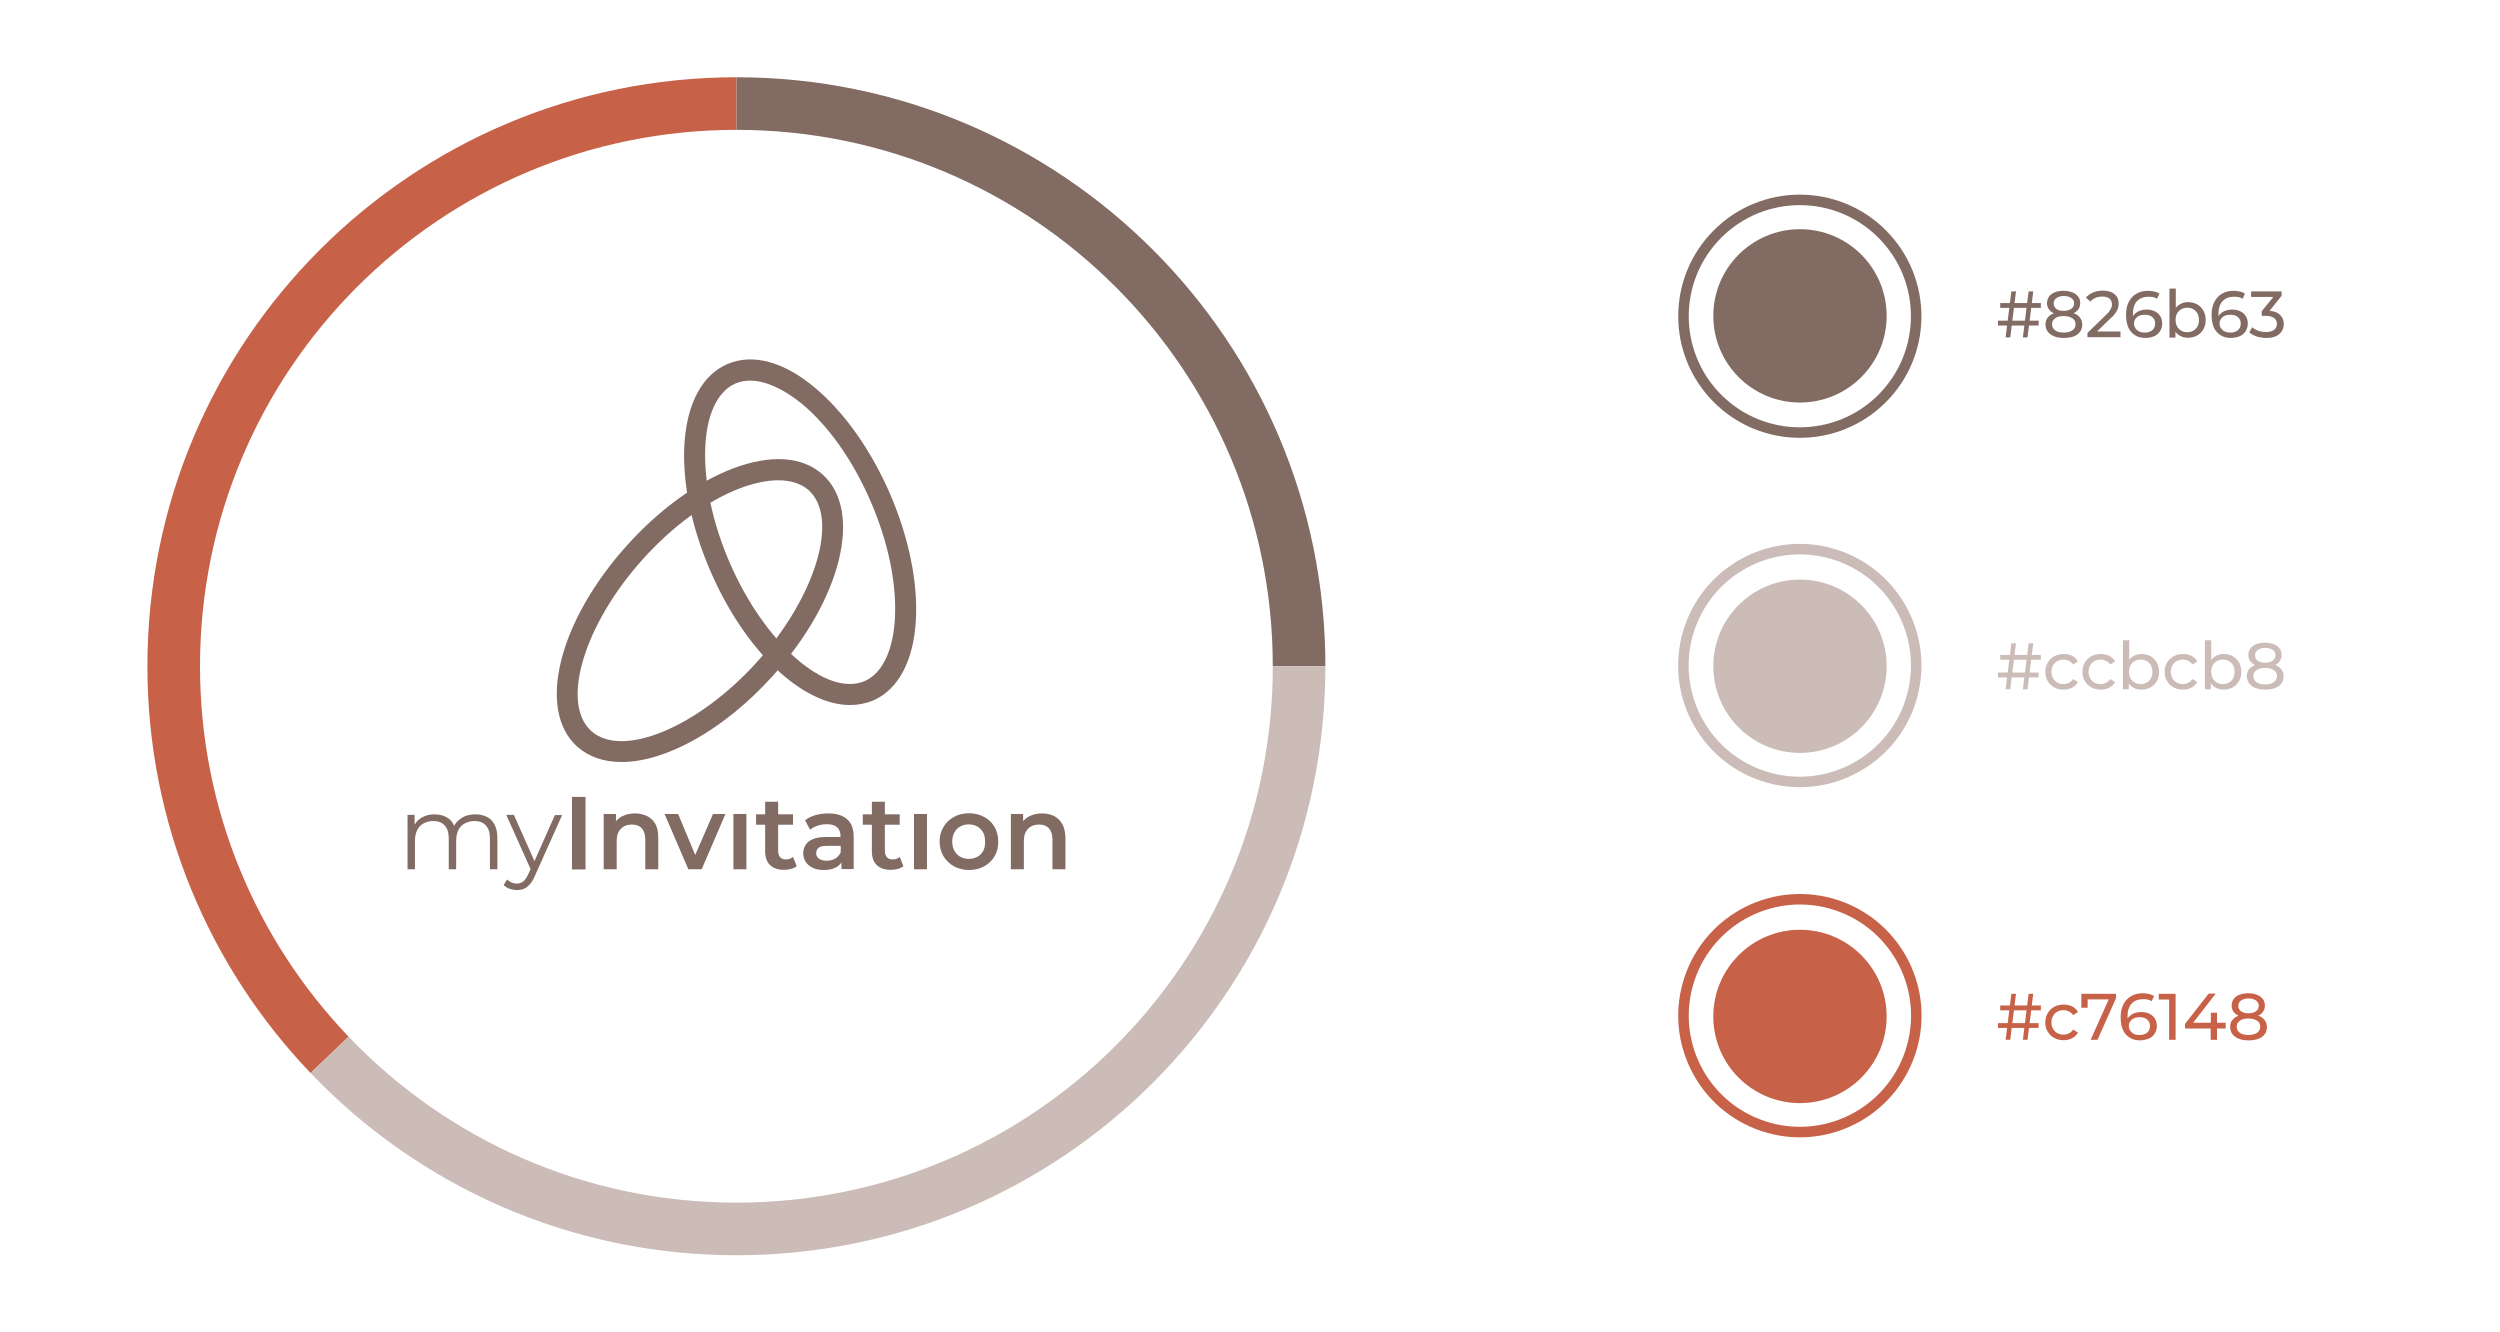
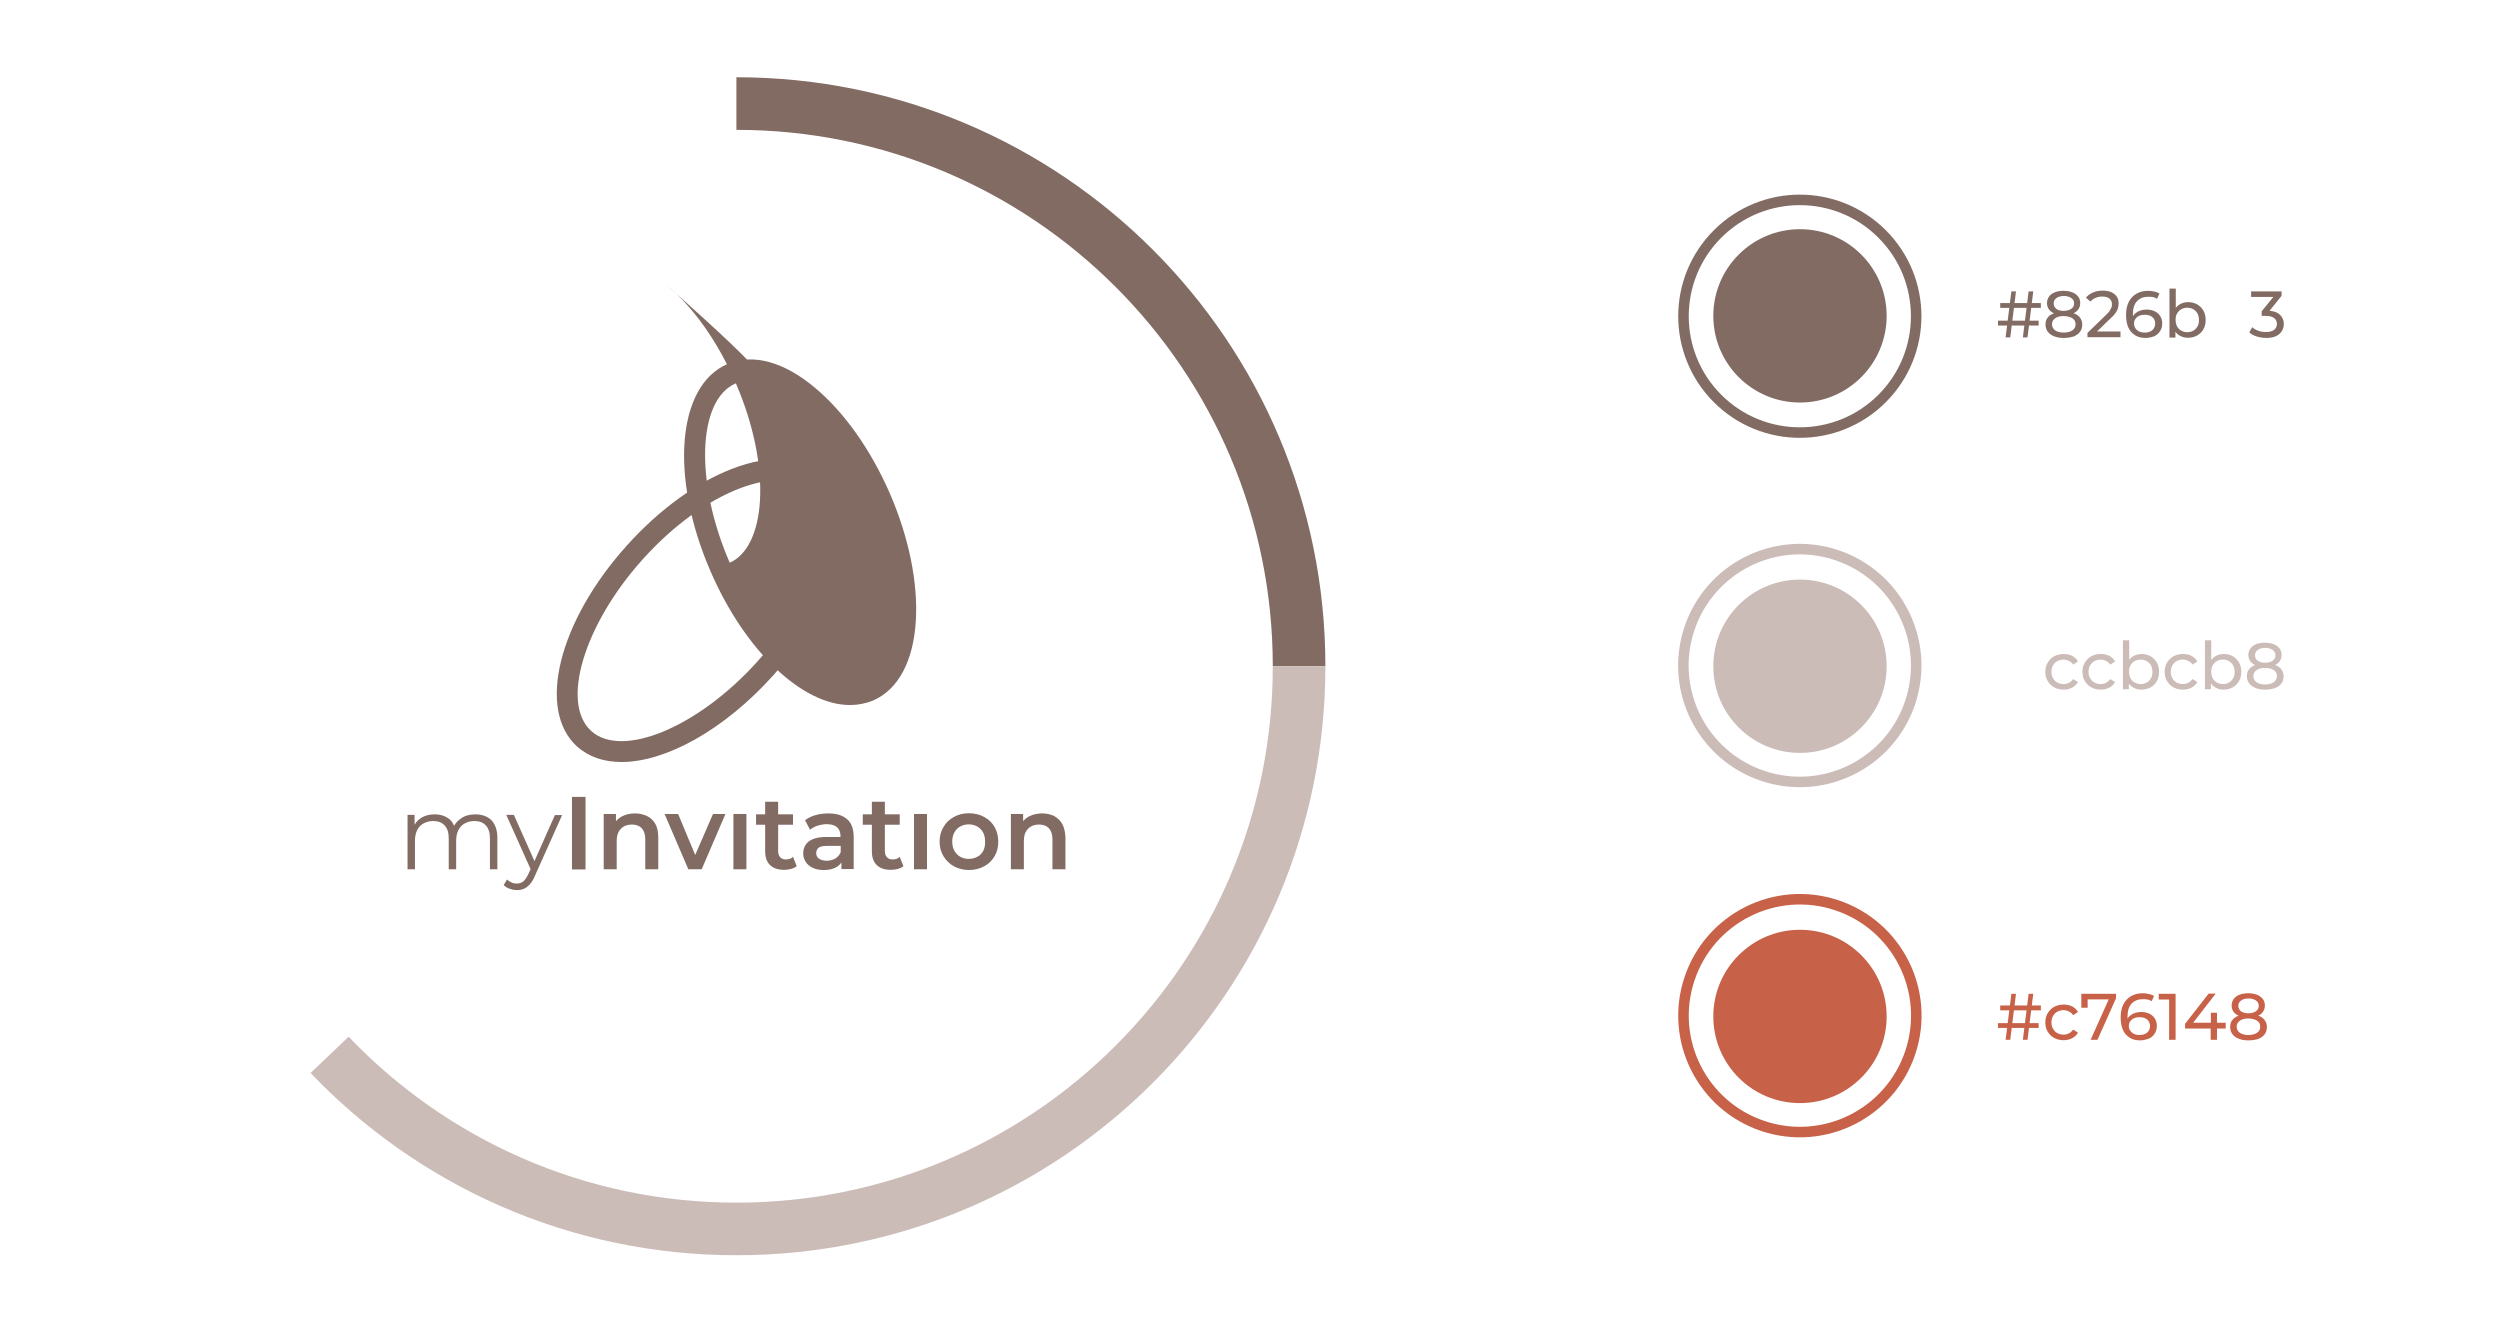
<svg xmlns="http://www.w3.org/2000/svg" version="1.1" id="Capa_1" x="0px" y="0px" viewBox="0 0 1347.1 717.9" style="enable-background:new 0 0 1347.1 717.9;" xml:space="preserve">
  <style type="text/css">
	.st0{fill:#CCBCB8;}
	.st1{fill:none;stroke:#CCBCB8;stroke-width:5.669;stroke-miterlimit:10;}
	.st2{fill:#826B63;}
	.st3{fill:none;stroke:#826B63;stroke-width:5.669;stroke-miterlimit:10;}
	.st4{fill:none;stroke:#C76148;stroke-width:5.669;stroke-miterlimit:10;}
	.st5{fill:#C76148;}
	.st6{fill:none;stroke:#826B63;stroke-width:28.346;stroke-miterlimit:10;}
	.st7{fill:none;stroke:#C76148;stroke-width:28.346;stroke-miterlimit:10;}
	.st8{fill:none;stroke:#CCBCB8;stroke-width:28.346;stroke-miterlimit:10;}

@keyframes circuloLogoAnim {
      from {transform: rotate(0)}
      to {transform: rotate(360deg)}
    }
    
    #circuloLogo{
        animation: circuloLogoAnim 50s linear infinite; transform-origin: 29.5% 50%;
    }
</style>
  <g>
    <circle class="st0" cx="969.9" cy="359" r="46.7" />
    <ellipse transform="matrix(0.316 -0.949 0.949 0.316 322.621 1165.609)" class="st1" cx="969.9" cy="359" rx="62.7" ry="62.7" />
  </g>
  <g>
    <circle class="st2" cx="969.9" cy="170.2" r="46.7" />
    <ellipse transform="matrix(0.707 -0.707 0.707 0.707 163.699 735.716)" class="st3" cx="969.9" cy="170.3" rx="62.7" ry="62.7" />
  </g>
  <g>
    <ellipse transform="matrix(0.316 -0.949 0.949 0.316 143.604 1294.638)" class="st4" cx="969.9" cy="547.7" rx="62.7" ry="62.7" />
    <circle class="st5" cx="969.9" cy="547.7" r="46.7" />
  </g>
  <g id="circuloLogo">
    <path class="st6" d="M396.8,55.8C564.2,55.8,700,191.5,700,359" />
-     <path class="st7" d="M177.6,568.4c-52-54.4-84-128.2-84-209.4c0-167.5,135.7-303.2,303.2-303.2" />
    <path class="st8" d="M700,359c0,167.5-135.7,303.2-303.2,303.2c-86.2,0-164-36-219.2-93.8" />
  </g>
  <g>
-     <path class="st0" d="M1076.6,365v-2.6h21.9v2.6H1076.6z M1077.8,355.5v-2.6h21.9v2.6H1077.8z M1080.7,371.4l3.1-24.8h2.5l-3.1,24.8   H1080.7z M1090,371.4l3.1-24.8h2.5l-3.1,24.8H1090z" />
    <path class="st0" d="M1112,371.6c-1.9,0-3.6-0.4-5.1-1.2s-2.7-2-3.5-3.4c-0.9-1.4-1.3-3.1-1.3-5s0.4-3.5,1.3-5   c0.9-1.4,2-2.6,3.5-3.4s3.2-1.2,5.1-1.2c1.7,0,3.2,0.3,4.6,1c1.3,0.7,2.4,1.7,3.1,3l-2.6,1.7c-0.6-0.9-1.4-1.6-2.3-2   s-1.8-0.7-2.9-0.7c-1.2,0-2.3,0.3-3.3,0.8c-1,0.5-1.7,1.3-2.3,2.3c-0.6,1-0.9,2.1-0.9,3.5c0,1.3,0.3,2.5,0.9,3.5   c0.6,1,1.3,1.8,2.3,2.3c1,0.5,2.1,0.8,3.3,0.8c1,0,2-0.2,2.9-0.7c0.9-0.4,1.6-1.1,2.3-2l2.6,1.6c-0.7,1.3-1.8,2.3-3.1,3   S1113.8,371.6,1112,371.6z" />
    <path class="st0" d="M1132,371.6c-1.9,0-3.6-0.4-5.1-1.2c-1.5-0.8-2.7-2-3.5-3.4c-0.9-1.4-1.3-3.1-1.3-5s0.4-3.5,1.3-5   c0.9-1.4,2-2.6,3.5-3.4c1.5-0.8,3.2-1.2,5.1-1.2c1.7,0,3.2,0.3,4.6,1c1.3,0.7,2.4,1.7,3.1,3l-2.6,1.7c-0.6-0.9-1.4-1.6-2.3-2   c-0.9-0.4-1.8-0.7-2.9-0.7c-1.2,0-2.3,0.3-3.3,0.8c-1,0.5-1.7,1.3-2.3,2.3c-0.6,1-0.9,2.1-0.9,3.5c0,1.3,0.3,2.5,0.9,3.5   c0.6,1,1.3,1.8,2.3,2.3c1,0.5,2.1,0.8,3.3,0.8c1,0,2-0.2,2.9-0.7c0.9-0.4,1.6-1.1,2.3-2l2.6,1.6c-0.7,1.3-1.8,2.3-3.1,3   C1135.3,371.2,1133.7,371.6,1132,371.6z" />
    <path class="st0" d="M1143.9,371.4V345h3.4v12.5l-0.4,4.4l0.2,4.4v5.1H1143.9z M1153.8,371.6c-1.6,0-3.1-0.4-4.3-1.1   c-1.3-0.7-2.3-1.8-3.1-3.2c-0.7-1.4-1.1-3.2-1.1-5.3c0-2.1,0.4-3.9,1.2-5.3c0.8-1.4,1.8-2.5,3.1-3.2s2.7-1.1,4.3-1.1   c1.8,0,3.5,0.4,4.9,1.2s2.5,1.9,3.4,3.4c0.8,1.4,1.2,3.1,1.2,5s-0.4,3.6-1.2,5c-0.8,1.4-2,2.6-3.4,3.4   C1157.3,371.2,1155.7,371.6,1153.8,371.6z M1153.5,368.6c1.2,0,2.3-0.3,3.2-0.8c1-0.5,1.7-1.3,2.3-2.3c0.6-1,0.8-2.2,0.8-3.5   c0-1.3-0.3-2.5-0.8-3.5c-0.6-1-1.3-1.7-2.3-2.3c-1-0.5-2-0.8-3.2-0.8c-1.2,0-2.3,0.3-3.2,0.8c-1,0.5-1.7,1.3-2.3,2.3   c-0.6,1-0.8,2.1-0.8,3.5c0,1.3,0.3,2.5,0.8,3.5c0.6,1,1.3,1.8,2.3,2.3C1151.3,368.3,1152.4,368.6,1153.5,368.6z" />
    <path class="st0" d="M1176.3,371.6c-1.9,0-3.6-0.4-5.1-1.2s-2.7-2-3.5-3.4c-0.9-1.4-1.3-3.1-1.3-5s0.4-3.5,1.3-5   c0.9-1.4,2-2.6,3.5-3.4s3.2-1.2,5.1-1.2c1.7,0,3.2,0.3,4.6,1c1.3,0.7,2.4,1.7,3.1,3l-2.6,1.7c-0.6-0.9-1.4-1.6-2.3-2   s-1.8-0.7-2.9-0.7c-1.2,0-2.3,0.3-3.3,0.8c-1,0.5-1.7,1.3-2.3,2.3c-0.6,1-0.9,2.1-0.9,3.5c0,1.3,0.3,2.5,0.9,3.5   c0.6,1,1.3,1.8,2.3,2.3c1,0.5,2.1,0.8,3.3,0.8c1,0,2-0.2,2.9-0.7c0.9-0.4,1.6-1.1,2.3-2l2.6,1.6c-0.7,1.3-1.8,2.3-3.1,3   S1178,371.6,1176.3,371.6z" />
    <path class="st0" d="M1188.1,371.4V345h3.4v12.5l-0.4,4.4l0.2,4.4v5.1H1188.1z M1198.1,371.6c-1.6,0-3.1-0.4-4.3-1.1   c-1.3-0.7-2.3-1.8-3.1-3.2c-0.7-1.4-1.1-3.2-1.1-5.3c0-2.1,0.4-3.9,1.2-5.3c0.8-1.4,1.8-2.5,3.1-3.2s2.7-1.1,4.3-1.1   c1.8,0,3.5,0.4,4.9,1.2s2.5,1.9,3.4,3.4c0.8,1.4,1.2,3.1,1.2,5s-0.4,3.6-1.2,5c-0.8,1.4-2,2.6-3.4,3.4   C1201.5,371.2,1199.9,371.6,1198.1,371.6z M1197.8,368.6c1.2,0,2.3-0.3,3.2-0.8c1-0.5,1.7-1.3,2.3-2.3c0.6-1,0.8-2.2,0.8-3.5   c0-1.3-0.3-2.5-0.8-3.5c-0.6-1-1.3-1.7-2.3-2.3c-1-0.5-2-0.8-3.2-0.8c-1.2,0-2.3,0.3-3.2,0.8c-1,0.5-1.7,1.3-2.3,2.3   c-0.6,1-0.8,2.1-0.8,3.5c0,1.3,0.3,2.5,0.8,3.5c0.6,1,1.3,1.8,2.3,2.3C1195.5,368.3,1196.6,368.6,1197.8,368.6z" />
    <path class="st0" d="M1220.5,371.6c-2,0-3.8-0.3-5.2-0.9c-1.5-0.6-2.6-1.4-3.4-2.5c-0.8-1.1-1.2-2.4-1.2-3.9c0-1.5,0.4-2.7,1.2-3.7   c0.8-1,1.9-1.8,3.4-2.3c1.5-0.5,3.2-0.8,5.3-0.8s3.9,0.3,5.3,0.8s2.6,1.3,3.4,2.4c0.8,1,1.2,2.3,1.2,3.7c0,1.5-0.4,2.8-1.2,3.9   s-2,1.9-3.4,2.5C1224.2,371.3,1222.5,371.6,1220.5,371.6z M1220.5,359.4c-1.9,0-3.5-0.3-4.8-0.8c-1.3-0.5-2.3-1.2-3.1-2.2   c-0.7-1-1.1-2.1-1.1-3.4c0-1.4,0.4-2.6,1.1-3.6c0.7-1,1.8-1.8,3.1-2.3c1.3-0.5,2.9-0.8,4.7-0.8c1.8,0,3.4,0.3,4.7,0.8   c1.3,0.5,2.4,1.3,3.2,2.3s1.1,2.2,1.1,3.6c0,1.3-0.4,2.5-1.1,3.4c-0.7,1-1.7,1.7-3.1,2.2C1224,359.1,1222.4,359.4,1220.5,359.4z    M1220.5,368.8c2,0,3.5-0.4,4.7-1.2c1.1-0.8,1.7-1.9,1.7-3.3c0-1.4-0.6-2.5-1.7-3.2c-1.1-0.8-2.7-1.2-4.7-1.2c-2,0-3.5,0.4-4.6,1.2   s-1.7,1.9-1.7,3.2c0,1.4,0.6,2.5,1.7,3.3S1218.5,368.8,1220.5,368.8z M1220.5,357.1c1.7,0,3.1-0.4,4.1-1.1c1-0.7,1.5-1.7,1.5-2.9   c0-1.3-0.5-2.2-1.5-2.9s-2.4-1.1-4-1.1s-3,0.4-4,1.1c-1,0.7-1.5,1.7-1.5,2.9c0,1.2,0.5,2.2,1.4,2.9   C1217.4,356.7,1218.8,357.1,1220.5,357.1z" />
  </g>
  <g>
    <path class="st2" d="M1076.6,175.4v-2.6h21.9v2.6H1076.6z M1077.8,165.9v-2.6h21.9v2.6H1077.8z M1080.7,181.8l3.1-24.8h2.5   l-3.1,24.8H1080.7z M1090,181.8l3.1-24.8h2.5l-3.1,24.8H1090z" />
    <path class="st2" d="M1112,182.1c-2,0-3.8-0.3-5.2-0.9c-1.5-0.6-2.6-1.4-3.4-2.5s-1.2-2.4-1.2-3.9c0-1.5,0.4-2.7,1.2-3.7   c0.8-1,1.9-1.8,3.4-2.3c1.5-0.5,3.2-0.8,5.3-0.8c2.1,0,3.9,0.3,5.3,0.8c1.5,0.5,2.6,1.3,3.4,2.4c0.8,1,1.2,2.3,1.2,3.7   c0,1.5-0.4,2.8-1.2,3.9s-2,1.9-3.4,2.5C1115.8,181.8,1114,182.1,1112,182.1z M1112,169.8c-1.9,0-3.5-0.3-4.8-0.8   c-1.3-0.5-2.3-1.2-3.1-2.2c-0.7-1-1.1-2.1-1.1-3.4c0-1.4,0.4-2.6,1.1-3.6c0.7-1,1.8-1.8,3.1-2.3c1.3-0.5,2.9-0.8,4.7-0.8   c1.8,0,3.4,0.3,4.7,0.8c1.3,0.5,2.4,1.3,3.2,2.3c0.8,1,1.1,2.2,1.1,3.6c0,1.3-0.4,2.5-1.1,3.4c-0.7,1-1.7,1.7-3.1,2.2   C1115.5,169.6,1113.9,169.8,1112,169.8z M1112,179.2c2,0,3.5-0.4,4.7-1.2s1.7-1.9,1.7-3.3c0-1.4-0.6-2.5-1.7-3.2s-2.7-1.2-4.7-1.2   c-2,0-3.5,0.4-4.6,1.2s-1.7,1.9-1.7,3.2c0,1.4,0.6,2.5,1.7,3.3S1110,179.2,1112,179.2z M1112,167.5c1.7,0,3.1-0.4,4.1-1.1   c1-0.7,1.5-1.7,1.5-2.9c0-1.3-0.5-2.2-1.5-2.9c-1-0.7-2.4-1.1-4-1.1c-1.7,0-3,0.4-4,1.1c-1,0.7-1.5,1.7-1.5,2.9   c0,1.2,0.5,2.2,1.4,2.9C1109,167.2,1110.3,167.5,1112,167.5z" />
    <path class="st2" d="M1124.8,181.8v-2.4l10.1-9.8c0.9-0.9,1.6-1.6,2-2.3c0.4-0.7,0.7-1.3,0.9-1.8c0.2-0.6,0.2-1.1,0.2-1.6   c0-1.3-0.5-2.3-1.3-3s-2.2-1.1-3.9-1.1c-1.3,0-2.5,0.2-3.6,0.7c-1.1,0.4-2,1.1-2.8,2l-2.4-2.1c0.9-1.2,2.2-2.1,3.8-2.8   c1.6-0.7,3.4-1,5.3-1c1.7,0,3.2,0.3,4.5,0.8c1.3,0.6,2.3,1.4,3,2.4c0.7,1,1,2.3,1,3.7c0,0.8-0.1,1.6-0.3,2.4   c-0.2,0.8-0.6,1.6-1.2,2.5c-0.6,0.9-1.4,1.9-2.6,2.9l-9,8.7l-0.9-1.4h15v3.1H1124.8z" />
    <path class="st2" d="M1156,182.1c-2.2,0-4.1-0.5-5.6-1.5c-1.6-1-2.8-2.4-3.6-4.2s-1.2-4.1-1.2-6.7c0-2.8,0.5-5.2,1.5-7.1   c1-1.9,2.4-3.4,4.2-4.4c1.8-1,3.8-1.5,6.1-1.5c1.2,0,2.3,0.1,3.4,0.4c1.1,0.2,2,0.6,2.8,1.1l-1.3,2.8c-0.6-0.4-1.4-0.8-2.2-0.9   c-0.8-0.2-1.7-0.2-2.6-0.2c-2.5,0-4.5,0.8-6,2.4c-1.5,1.6-2.2,3.9-2.2,7c0,0.5,0,1.1,0.1,1.8c0,0.7,0.2,1.4,0.4,2l-1.2-1.2   c0.4-1.1,0.9-2,1.7-2.8c0.8-0.7,1.7-1.3,2.8-1.7s2.2-0.6,3.5-0.6c1.7,0,3.1,0.3,4.4,0.9c1.3,0.6,2.3,1.5,3,2.6   c0.7,1.1,1.1,2.5,1.1,4c0,1.6-0.4,3-1.2,4.2c-0.8,1.2-1.8,2.1-3.2,2.7C1159.1,181.8,1157.6,182.1,1156,182.1z M1155.8,179.2   c1.1,0,2-0.2,2.9-0.6c0.8-0.4,1.5-1,1.9-1.7s0.7-1.6,0.7-2.5c0-1.5-0.5-2.6-1.5-3.5s-2.4-1.3-4.2-1.3c-1.1,0-2.1,0.2-3,0.6   c-0.9,0.4-1.5,1-2,1.7c-0.5,0.7-0.7,1.5-0.7,2.5c0,0.9,0.2,1.6,0.7,2.4c0.4,0.7,1.1,1.3,2,1.8   C1153.5,179,1154.5,179.2,1155.8,179.2z" />
    <path class="st2" d="M1169,181.8v-26.3h3.4V168l-0.4,4.4l0.2,4.4v5.1H1169z M1178.9,182c-1.6,0-3.1-0.4-4.3-1.1   c-1.3-0.7-2.3-1.8-3.1-3.2c-0.7-1.4-1.1-3.2-1.1-5.3s0.4-3.9,1.2-5.3c0.8-1.4,1.8-2.5,3.1-3.2s2.7-1.1,4.3-1.1   c1.8,0,3.5,0.4,4.9,1.2s2.5,1.9,3.4,3.4c0.8,1.4,1.2,3.1,1.2,5s-0.4,3.6-1.2,5c-0.8,1.4-2,2.6-3.4,3.4   C1182.4,181.6,1180.8,182,1178.9,182z M1178.6,179c1.2,0,2.3-0.3,3.2-0.8c1-0.5,1.7-1.3,2.3-2.3c0.6-1,0.8-2.2,0.8-3.5   c0-1.3-0.3-2.5-0.8-3.5c-0.6-1-1.3-1.7-2.3-2.3c-1-0.5-2-0.8-3.2-0.8c-1.2,0-2.3,0.3-3.2,0.8c-1,0.5-1.7,1.3-2.3,2.3   c-0.6,1-0.8,2.1-0.8,3.5c0,1.3,0.3,2.5,0.8,3.5c0.6,1,1.3,1.8,2.3,2.3C1176.4,178.8,1177.5,179,1178.6,179z" />
-     <path class="st2" d="M1202.1,182.1c-2.2,0-4.1-0.5-5.6-1.5c-1.6-1-2.8-2.4-3.6-4.2s-1.2-4.1-1.2-6.7c0-2.8,0.5-5.2,1.5-7.1   c1-1.9,2.4-3.4,4.2-4.4c1.8-1,3.8-1.5,6.1-1.5c1.2,0,2.3,0.1,3.4,0.4c1.1,0.2,2,0.6,2.8,1.1l-1.3,2.8c-0.6-0.4-1.4-0.8-2.2-0.9   c-0.8-0.2-1.7-0.2-2.6-0.2c-2.5,0-4.5,0.8-6,2.4c-1.5,1.6-2.2,3.9-2.2,7c0,0.5,0,1.1,0.1,1.8c0,0.7,0.2,1.4,0.4,2l-1.2-1.2   c0.4-1.1,0.9-2,1.7-2.8c0.8-0.7,1.7-1.3,2.8-1.7c1.1-0.4,2.2-0.6,3.5-0.6c1.7,0,3.1,0.3,4.4,0.9s2.3,1.5,3,2.6   c0.7,1.1,1.1,2.5,1.1,4c0,1.6-0.4,3-1.2,4.2c-0.8,1.2-1.8,2.1-3.2,2.7C1205.2,181.8,1203.7,182.1,1202.1,182.1z M1201.9,179.2   c1.1,0,2-0.2,2.9-0.6c0.8-0.4,1.5-1,1.9-1.7c0.5-0.7,0.7-1.6,0.7-2.5c0-1.5-0.5-2.6-1.5-3.5c-1-0.9-2.4-1.3-4.2-1.3   c-1.1,0-2.1,0.2-3,0.6c-0.9,0.4-1.5,1-2,1.7c-0.5,0.7-0.7,1.5-0.7,2.5c0,0.9,0.2,1.6,0.7,2.4c0.5,0.7,1.1,1.3,2,1.8   C1199.6,179,1200.7,179.2,1201.9,179.2z" />
    <path class="st2" d="M1221.1,182.1c-1.8,0-3.4-0.3-5.1-0.8c-1.6-0.5-3-1.3-4-2.2l1.6-2.8c0.8,0.8,1.9,1.4,3.2,1.9s2.7,0.7,4.3,0.7   c1.8,0,3.3-0.4,4.3-1.2s1.5-1.9,1.5-3.2c0-1.3-0.5-2.3-1.5-3.1c-1-0.8-2.5-1.2-4.7-1.2h-2v-2.5l7.4-9.1l0.5,1.4h-13.6V157h16.4v2.4   l-7.3,9.1l-1.8-1.1h1.2c3,0,5.3,0.7,6.8,2c1.5,1.3,2.3,3.1,2.3,5.1c0,1.4-0.3,2.7-1,3.8c-0.7,1.2-1.7,2.1-3.1,2.8   C1225,181.8,1223.3,182.1,1221.1,182.1z" />
  </g>
  <g>
    <path class="st5" d="M1076.6,553.9v-2.6h21.9v2.6H1076.6z M1077.8,544.4v-2.6h21.9v2.6H1077.8z M1080.7,560.3l3.1-24.8h2.5   l-3.1,24.8H1080.7z M1090,560.3l3.1-24.8h2.5l-3.1,24.8H1090z" />
    <path class="st5" d="M1112,560.5c-1.9,0-3.6-0.4-5.1-1.2s-2.7-2-3.5-3.4c-0.9-1.4-1.3-3.1-1.3-5s0.4-3.5,1.3-5   c0.9-1.4,2-2.6,3.5-3.4s3.2-1.2,5.1-1.2c1.7,0,3.2,0.3,4.6,1c1.3,0.7,2.4,1.7,3.1,3l-2.6,1.7c-0.6-0.9-1.4-1.6-2.3-2   s-1.8-0.7-2.9-0.7c-1.2,0-2.3,0.3-3.3,0.8c-1,0.5-1.7,1.3-2.3,2.3c-0.6,1-0.9,2.1-0.9,3.5c0,1.3,0.3,2.5,0.9,3.5   c0.6,1,1.3,1.8,2.3,2.3c1,0.5,2.1,0.8,3.3,0.8c1,0,2-0.2,2.9-0.7c0.9-0.4,1.6-1.1,2.3-2l2.6,1.6c-0.7,1.3-1.8,2.3-3.1,3   S1113.8,560.5,1112,560.5z" />
    <path class="st5" d="M1126.5,560.3l10.5-23.4l0.9,1.6h-14.8l1.8-1.7v6.2h-3.4v-7.5h18.7v2.4l-10,22.4H1126.5z" />
    <path class="st5" d="M1153.1,560.6c-2.2,0-4.1-0.5-5.6-1.5c-1.6-1-2.8-2.4-3.6-4.2s-1.2-4.1-1.2-6.7c0-2.8,0.5-5.2,1.5-7.1   c1-1.9,2.4-3.4,4.2-4.4c1.8-1,3.8-1.5,6.1-1.5c1.2,0,2.3,0.1,3.4,0.4c1.1,0.2,2,0.6,2.8,1.1l-1.3,2.8c-0.6-0.4-1.4-0.8-2.2-0.9   c-0.8-0.2-1.7-0.2-2.6-0.2c-2.5,0-4.5,0.8-6,2.4c-1.5,1.6-2.2,3.9-2.2,7c0,0.5,0,1.1,0.1,1.8c0,0.7,0.2,1.4,0.4,2l-1.2-1.2   c0.4-1.1,0.9-2,1.7-2.8c0.8-0.7,1.7-1.3,2.8-1.7c1.1-0.4,2.2-0.6,3.5-0.6c1.7,0,3.1,0.3,4.4,0.9s2.3,1.5,3,2.6   c0.7,1.1,1.1,2.5,1.1,4c0,1.6-0.4,3-1.2,4.2c-0.8,1.2-1.8,2.1-3.2,2.7C1156.3,560.2,1154.8,560.6,1153.1,560.6z M1153,557.7   c1.1,0,2-0.2,2.9-0.6c0.8-0.4,1.5-1,1.9-1.7c0.5-0.7,0.7-1.6,0.7-2.5c0-1.5-0.5-2.6-1.5-3.5c-1-0.9-2.4-1.3-4.2-1.3   c-1.1,0-2.1,0.2-3,0.6c-0.9,0.4-1.5,1-2,1.7c-0.5,0.7-0.7,1.5-0.7,2.5c0,0.9,0.2,1.6,0.7,2.4c0.5,0.7,1.1,1.3,2,1.8   C1150.6,557.5,1151.7,557.7,1153,557.7z" />
    <path class="st5" d="M1168.8,560.3v-23.4l1.5,1.7h-7.1v-3.1h9.1v24.8H1168.8z" />
    <path class="st5" d="M1177.4,554.2v-2.5l12.7-16.3h3.8l-12.6,16.3l-1.8-0.6h19.8v3.1H1177.4z M1191.2,560.3v-6.1l0.1-3.1v-5.4h3.3   v14.6H1191.2z" />
    <path class="st5" d="M1211.5,560.6c-2,0-3.8-0.3-5.2-0.9c-1.5-0.6-2.6-1.4-3.4-2.5s-1.2-2.4-1.2-3.9c0-1.5,0.4-2.7,1.2-3.7   c0.8-1,1.9-1.8,3.4-2.3c1.5-0.5,3.2-0.8,5.3-0.8c2.1,0,3.9,0.3,5.3,0.8c1.5,0.5,2.6,1.3,3.4,2.4c0.8,1,1.2,2.3,1.2,3.7   c0,1.5-0.4,2.8-1.2,3.9s-2,1.9-3.4,2.5C1215.3,560.3,1213.5,560.6,1211.5,560.6z M1211.5,548.3c-1.9,0-3.5-0.3-4.8-0.8   c-1.3-0.5-2.3-1.2-3.1-2.2c-0.7-1-1.1-2.1-1.1-3.4c0-1.4,0.4-2.6,1.1-3.6c0.7-1,1.8-1.8,3.1-2.3c1.3-0.5,2.9-0.8,4.7-0.8   c1.8,0,3.4,0.3,4.7,0.8c1.3,0.5,2.4,1.3,3.2,2.3c0.8,1,1.1,2.2,1.1,3.6c0,1.3-0.4,2.5-1.1,3.4c-0.7,1-1.7,1.7-3.1,2.2   C1215,548,1213.4,548.3,1211.5,548.3z M1211.5,557.7c2,0,3.5-0.4,4.7-1.2s1.7-1.9,1.7-3.3c0-1.4-0.6-2.5-1.7-3.2s-2.7-1.2-4.7-1.2   c-2,0-3.5,0.4-4.6,1.2s-1.7,1.9-1.7,3.2c0,1.4,0.6,2.5,1.7,3.3S1209.6,557.7,1211.5,557.7z M1211.5,546c1.7,0,3.1-0.4,4.1-1.1   c1-0.7,1.5-1.7,1.5-2.9c0-1.3-0.5-2.2-1.5-2.9c-1-0.7-2.4-1.1-4-1.1c-1.7,0-3,0.4-4,1.1c-1,0.7-1.5,1.7-1.5,2.9   c0,1.2,0.5,2.2,1.4,2.9C1208.5,545.6,1209.8,546,1211.5,546z" />
  </g>
  <g>
    <g>
      <g>
        <path class="st2" d="M262.4,440.2c-1.8-0.9-3.8-1.4-6.2-1.4c-3.1,0-5.7,0.7-7.8,2.2c-1.6,1.1-2.9,2.4-3.7,4     c-0.7-1.7-1.7-3.1-3.2-4.1c-2-1.4-4.4-2.1-7.3-2.1c-2.7,0-5.1,0.6-7.1,1.8c-1.6,1-2.8,2.2-3.7,3.8v-5.3h-3.8v29.3h4V453     c0-2.2,0.4-4.1,1.2-5.7c0.8-1.6,1.9-2.8,3.4-3.6c1.5-0.8,3.2-1.3,5.2-1.3c2.7,0,4.8,0.8,6.2,2.4c1.5,1.6,2.2,3.9,2.2,7v16.6h4     V453c0-2.2,0.4-4.1,1.2-5.7c0.8-1.6,1.9-2.8,3.4-3.6c1.5-0.8,3.2-1.3,5.2-1.3c2.7,0,4.8,0.8,6.2,2.4c1.5,1.6,2.2,3.9,2.2,7v16.6     h4v-17c0-2.8-0.5-5.2-1.5-7C265.6,442.5,264.2,441.1,262.4,440.2z" />
        <path class="st2" d="M288,464l-11.1-24.9h-4.1l13.1,29.2l-1.3,2.9c-0.9,1.8-1.8,3.1-2.7,3.8c-0.9,0.7-2.1,1.1-3.4,1.1     c-1.1,0-2.1-0.2-2.9-0.6c-0.9-0.4-1.7-0.9-2.4-1.6l-1.8,3c0.9,0.9,2,1.6,3.2,2c1.2,0.4,2.6,0.7,3.9,0.7c1.4,0,2.7-0.2,3.8-0.7     c1.2-0.5,2.2-1.3,3.2-2.4c1-1.1,1.9-2.6,2.7-4.5l14.7-32.8H299L288,464z" />
        <rect x="308.2" y="429.4" class="st2" width="7.3" height="39.1" />
        <path class="st2" d="M348.6,439.7c-1.9-0.9-4-1.4-6.4-1.4c-2.6,0-4.9,0.5-6.9,1.5c-1.3,0.7-2.5,1.6-3.4,2.7v-3.9h-6.6v29.8h7     v-15.1c0-2,0.3-3.7,1-5c0.7-1.3,1.7-2.3,2.9-3c1.3-0.7,2.7-1,4.4-1c2.2,0,4,0.7,5.2,2c1.2,1.3,1.9,3.3,1.9,5.9v16.2h7v-17.1     c0-3-0.5-5.5-1.6-7.4C352,442,350.5,440.6,348.6,439.7z" />
        <polygon class="st2" points="374.6,460.7 365.4,438.6 358.1,438.6 370.9,468.4 378.1,468.4 390.9,438.6 384.2,438.6     " />
        <rect x="395.2" y="438.6" class="st2" width="7" height="29.8" />
        <path class="st2" d="M423.4,463.1c-1.3,0-2.3-0.4-3-1.2c-0.7-0.8-1.1-1.9-1.1-3.3v-14.2h8v-5.6h-8V432h-7v6.8h-4.9v5.6h4.9v14.3     c0,3.3,0.9,5.8,2.7,7.5c1.8,1.7,4.3,2.5,7.6,2.5c1.3,0,2.5-0.2,3.7-0.5c1.2-0.3,2.2-0.8,3-1.5l-2-5     C426.3,462.7,425,463.1,423.4,463.1z" />
        <path class="st2" d="M456.4,441.4c-2.4-2.1-5.7-3.1-10-3.1c-2.4,0-4.7,0.3-6.9,0.9c-2.2,0.6-4.1,1.5-5.7,2.8l2.7,5.1     c1.1-0.9,2.5-1.7,4.1-2.2c1.6-0.5,3.3-0.8,4.9-0.8c2.5,0,4.4,0.6,5.6,1.7c1.2,1.1,1.8,2.7,1.8,4.8v0.4h-7.7     c-3,0-5.4,0.4-7.3,1.2c-1.8,0.8-3.1,1.8-3.9,3.2c-0.8,1.3-1.2,2.8-1.2,4.5c0,1.7,0.5,3.2,1.4,4.6c0.9,1.4,2.2,2.4,3.9,3.2     c1.7,0.8,3.6,1.1,5.9,1.1c2.6,0,4.8-0.5,6.6-1.5c1.2-0.7,2.1-1.5,2.8-2.6v3.6h6.6V451C460,446.6,458.8,443.4,456.4,441.4z      M450.1,462.6c-1.4,0.8-2.9,1.2-4.6,1.2c-1.8,0-3.2-0.4-4.2-1.1c-1-0.7-1.5-1.7-1.5-3c0-1.1,0.4-2.1,1.2-2.8     c0.8-0.8,2.4-1.1,4.8-1.1h7.2v3.5C452.4,460.6,451.4,461.8,450.1,462.6z" />
        <path class="st2" d="M480.9,463.1c-1.3,0-2.3-0.4-3-1.2c-0.7-0.8-1.1-1.9-1.1-3.3v-14.2h8v-5.6h-8V432h-7v6.8h-4.9v5.6h4.9v14.3     c0,3.3,0.9,5.8,2.7,7.5c1.8,1.7,4.3,2.5,7.6,2.5c1.3,0,2.5-0.2,3.7-0.5c1.2-0.3,2.2-0.8,3-1.5l-2-5     C483.8,462.7,482.5,463.1,480.9,463.1z" />
        <rect x="492.5" y="438.6" class="st2" width="7" height="29.8" />
        <path class="st2" d="M572.4,444c-1.1-1.9-2.6-3.3-4.4-4.3c-1.9-0.9-4-1.4-6.4-1.4c-2.6,0-4.9,0.5-6.9,1.5     c-1.3,0.7-2.5,1.6-3.4,2.7v-3.9h-6.6v29.8h7v-15.1c0-2,0.3-3.7,1-5c0.7-1.3,1.7-2.3,2.9-3c1.3-0.7,2.7-1,4.4-1     c2.2,0,4,0.7,5.2,2c1.2,1.3,1.9,3.3,1.9,5.9v16.2h7v-17.1C574,448.3,573.4,445.9,572.4,444z" />
      </g>
      <g>
        <g>
          <path class="st2" d="M530.3,440.2c-2.4-1.3-5.1-2-8.2-2c-3,0-5.8,0.7-8.1,2c-2.4,1.3-4.3,3.1-5.6,5.4c-1.4,2.3-2.1,4.9-2.1,7.9      c0,2.9,0.7,5.6,2.1,7.9c1.4,2.3,3.3,4.1,5.6,5.4c2.4,1.3,5.1,2,8.1,2c3.1,0,5.8-0.7,8.2-2c2.4-1.3,4.3-3.1,5.6-5.4      c1.4-2.3,2-4.9,2-7.9c0-3-0.7-5.7-2-7.9C534.6,443.3,532.7,441.5,530.3,440.2z M529.8,458.5c-0.8,1.4-1.8,2.5-3.2,3.2      s-2.9,1.1-4.6,1.1c-1.7,0-3.2-0.4-4.5-1.1c-1.3-0.7-2.4-1.8-3.2-3.2c-0.8-1.4-1.2-3.1-1.2-5c0-1.9,0.4-3.6,1.2-5      c0.8-1.4,1.8-2.5,3.2-3.2c1.3-0.7,2.8-1.1,4.5-1.1c1.7,0,3.2,0.4,4.5,1.1s2.4,1.8,3.2,3.2c0.8,1.4,1.1,3.1,1.1,5      C530.9,455.4,530.5,457.1,529.8,458.5z" />
        </g>
      </g>
    </g>
    <g>
      <g>
-         <path class="st2" d="M458,379.9c-25.5,0-56.4-28.7-75.2-72.2c-22-50.8-18-99.8,9.1-111.5c13.6-5.9,30.4-1.4,47.2,12.7     c15.8,13.2,30.1,33.4,40.4,57c10.2,23.6,15.2,47.9,14,68.5c-1.3,21.9-9.5,37.2-23.1,43.1C466.4,379.1,462.3,379.9,458,379.9z      M404.2,205.1c-2.8,0-5.4,0.5-7.8,1.5c-20.6,8.9-22.1,53.2-3.2,96.6c18.8,43.5,52.1,72.6,72.7,63.8c9.3-4,15.3-16.2,16.3-33.4     c1.1-18.8-3.5-41.3-13-63.3c-9.5-22-22.7-40.8-37.2-52.8C422,209.4,412.3,205.1,404.2,205.1z" />
+         <path class="st2" d="M458,379.9c-25.5,0-56.4-28.7-75.2-72.2c-22-50.8-18-99.8,9.1-111.5c13.6-5.9,30.4-1.4,47.2,12.7     c15.8,13.2,30.1,33.4,40.4,57c10.2,23.6,15.2,47.9,14,68.5c-1.3,21.9-9.5,37.2-23.1,43.1C466.4,379.1,462.3,379.9,458,379.9z      M404.2,205.1c-2.8,0-5.4,0.5-7.8,1.5c-20.6,8.9-22.1,53.2-3.2,96.6c9.3-4,15.3-16.2,16.3-33.4     c1.1-18.8-3.5-41.3-13-63.3c-9.5-22-22.7-40.8-37.2-52.8C422,209.4,412.3,205.1,404.2,205.1z" />
      </g>
      <g>
        <path class="st2" d="M334.9,410.6c-9.4,0-17.6-2.7-23.9-8.3c-21.9-19.8-10.1-67.5,27-108.6c17.2-19.1,37.3-33.7,56.5-41.1     c20.5-7.9,37.8-6.8,48.8,3.1c21.9,19.8,10.1,67.5-27,108.6l0,0C389.7,393.7,358.5,410.6,334.9,410.6z M419.3,258.8     c-6.1,0-13.2,1.5-20.8,4.4c-17.6,6.8-36.1,20.3-52.1,38.1c-31.7,35.2-44.5,77.6-27.8,92.6c16.6,15,57.5-2,89.3-37.2     c31.7-35.2,44.5-77.6,27.8-92.6C431.7,260.6,426.1,258.8,419.3,258.8z" />
      </g>
    </g>
  </g>
</svg>